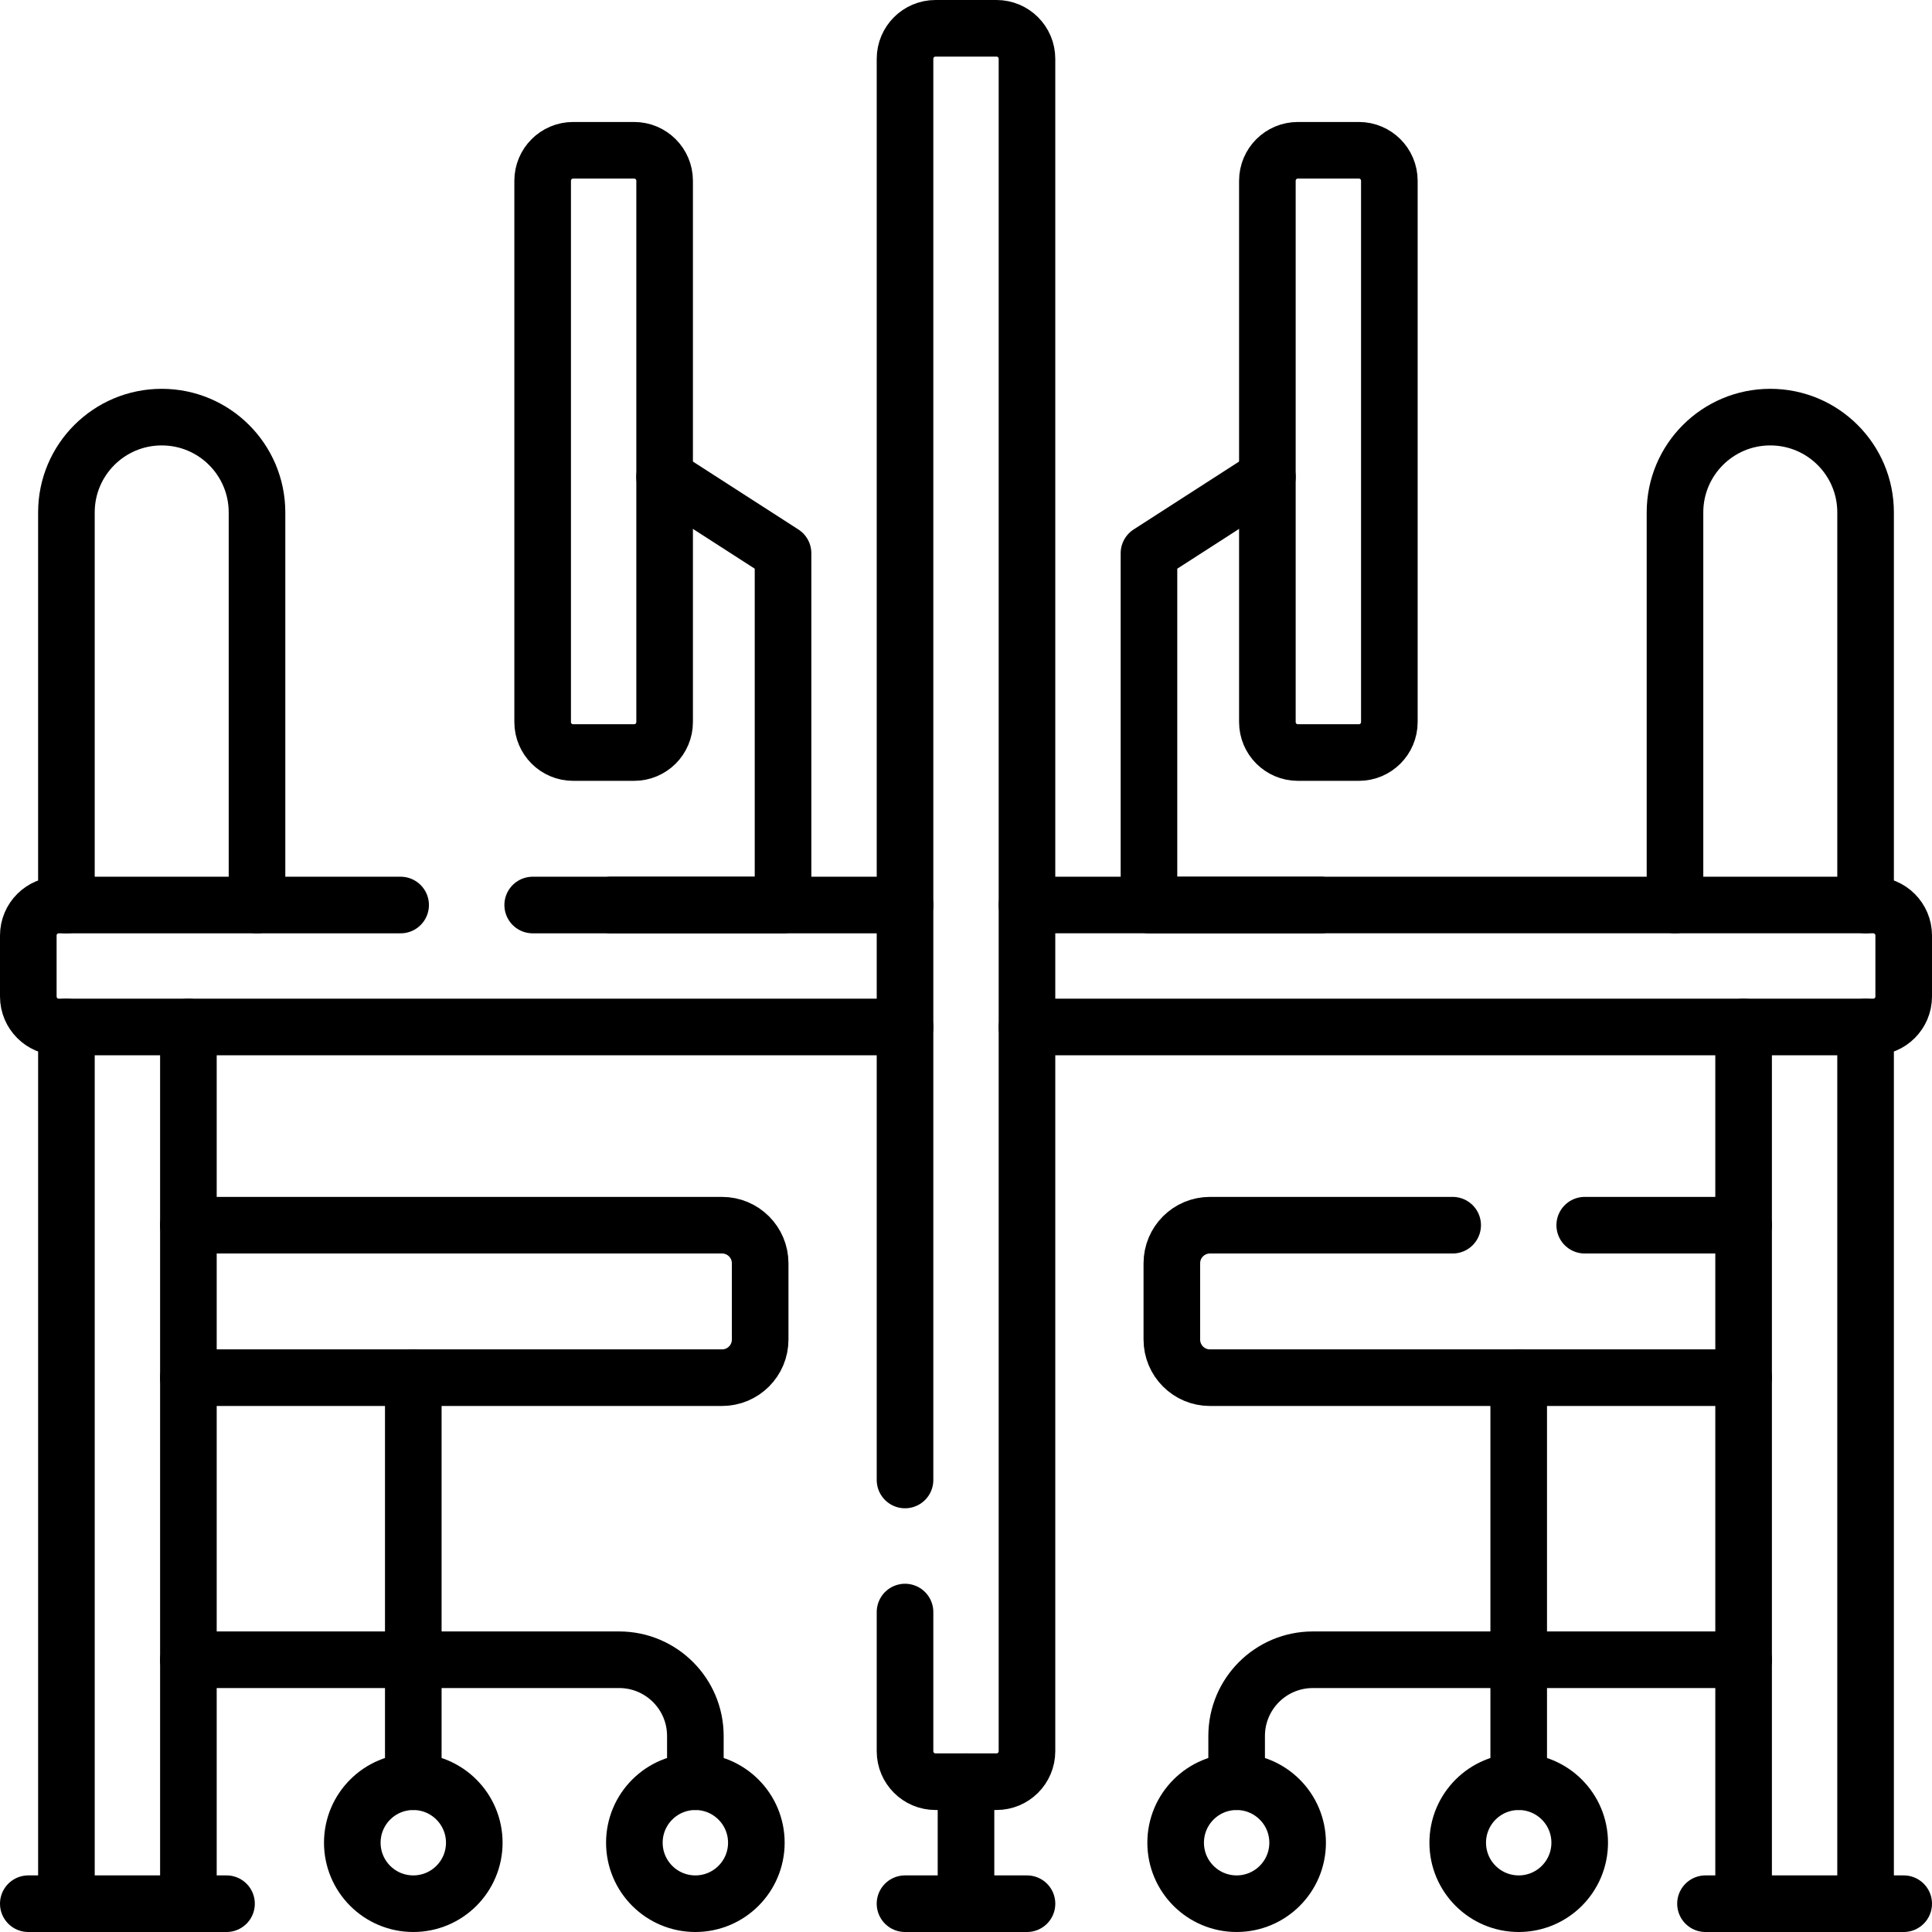
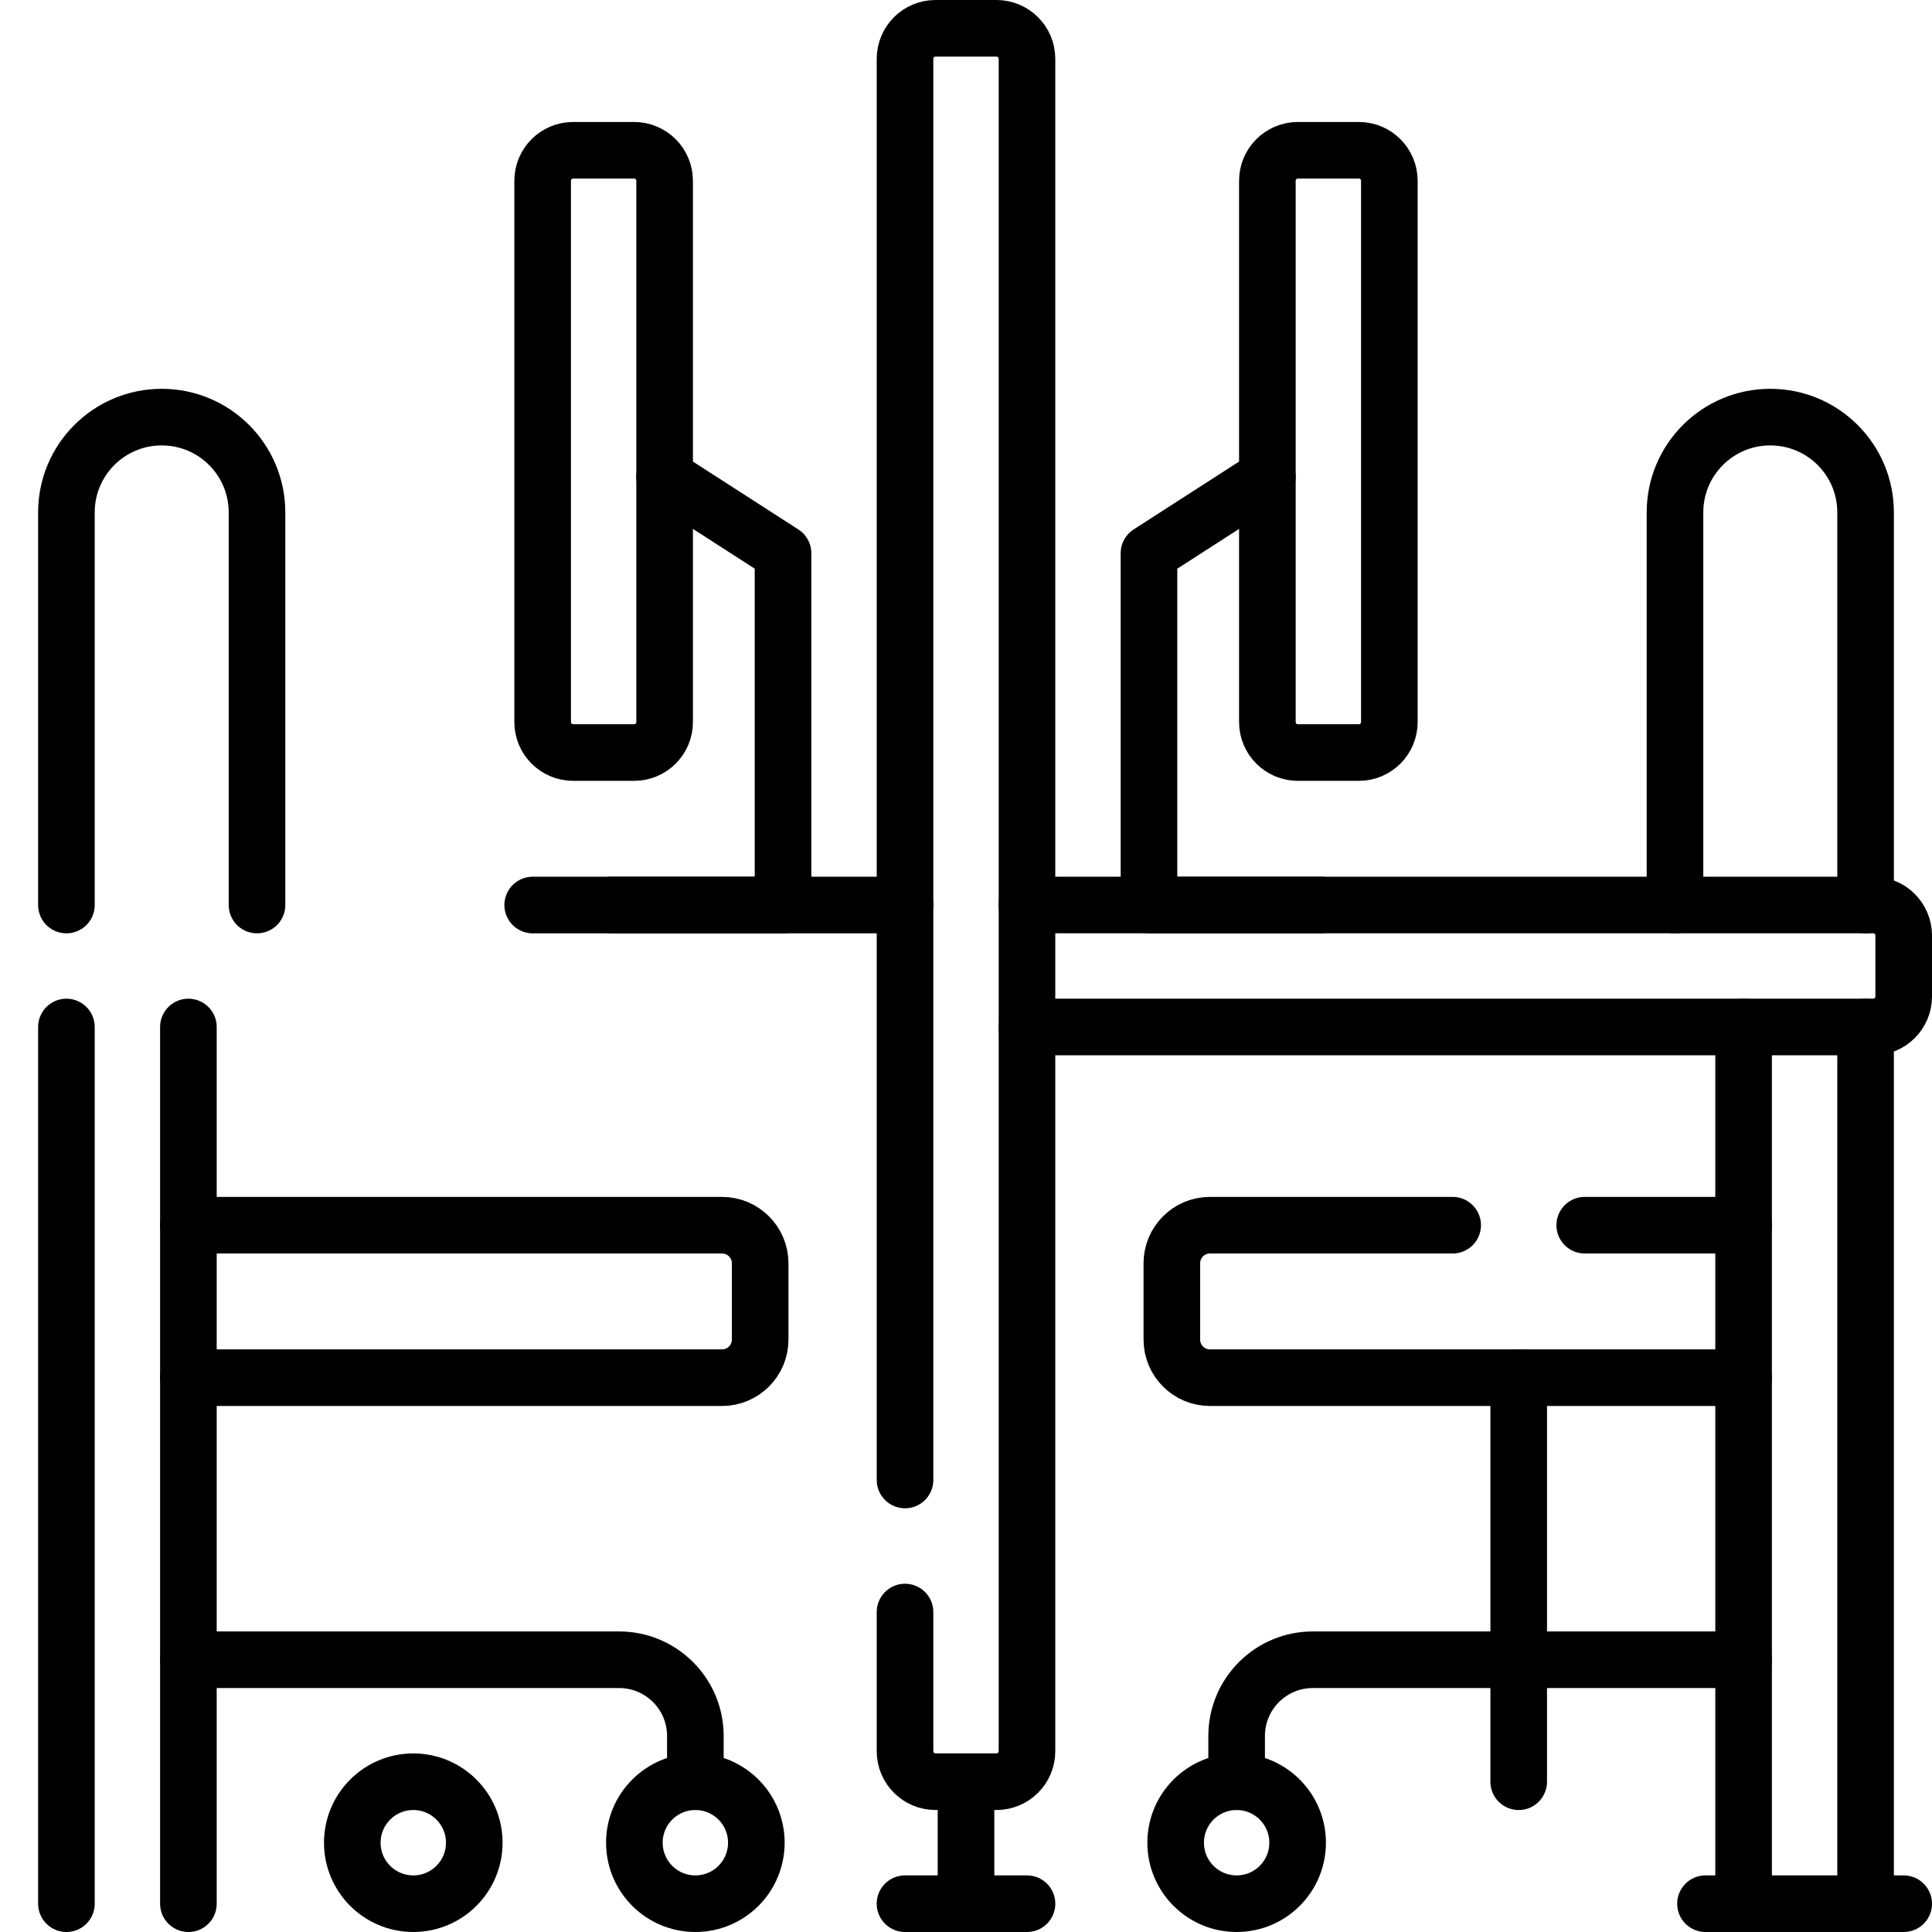
<svg xmlns="http://www.w3.org/2000/svg" version="1.1" id="Capa_1" x="0px" y="0px" viewBox="0 0 512 512" style="enable-background:new 0 0 512 512;" xml:space="preserve">
  <g>
    <g>
      <path style="fill:none;stroke:#000000;stroke-width:15;stroke-linecap:round;stroke-linejoin:round;stroke-miterlimit:10;" d="&#10;&#09;&#09;&#09;M384.97,324.69h-64.32c-5.58,0-10.1,4.52-10.1,10.1V355c0,5.57,4.52,10.1,10.1,10.1h141.42" />
      <line style="fill:none;stroke:#000000;stroke-width:15;stroke-linecap:round;stroke-linejoin:round;stroke-miterlimit:10;" x1="462.07" y1="324.69" x2="419.97" y2="324.69" />
      <path style="fill:none;stroke:#000000;stroke-width:15;stroke-linecap:round;stroke-linejoin:round;stroke-miterlimit:10;" d="&#10;&#09;&#09;&#09;M443.89,239.84V135.79c0-6.97,2.83-13.29,7.4-17.86c4.57-4.57,10.88-7.39,17.85-7.39c13.95,0,25.26,11.3,25.26,25.25v104.05" />
      <path style="fill:none;stroke:#000000;stroke-width:15;stroke-linecap:round;stroke-linejoin:round;stroke-miterlimit:10;" d="&#10;&#09;&#09;&#09;M462.073,439.85H347.925c-11.158,0-20.203,9.045-20.203,20.203v12.122" />
      <circle style="fill:none;stroke:#000000;stroke-width:15;stroke-linecap:round;stroke-linejoin:round;stroke-miterlimit:10;" cx="327.722" cy="488.337" r="16.163" />
-       <circle style="fill:none;stroke:#000000;stroke-width:15;stroke-linecap:round;stroke-linejoin:round;stroke-miterlimit:10;" cx="402.474" cy="488.337" r="16.163" />
      <line style="fill:none;stroke:#000000;stroke-width:15;stroke-linecap:round;stroke-linejoin:round;stroke-miterlimit:10;" x1="402.474" y1="472.175" x2="402.474" y2="365.098" />
      <path style="fill:none;stroke:#000000;stroke-width:15;stroke-linecap:round;stroke-linejoin:round;stroke-miterlimit:10;" d="&#10;&#09;&#09;&#09;M49.927,324.691H191.35c5.579,0,10.102,4.523,10.102,10.102v20.203c0,5.579-4.523,10.102-10.102,10.102H49.927" />
      <path style="fill:none;stroke:#000000;stroke-width:15;stroke-linecap:round;stroke-linejoin:round;stroke-miterlimit:10;" d="&#10;&#09;&#09;&#09;M17.6,239.84V135.79c0-13.95,11.31-25.25,25.26-25.25c6.97,0,13.28,2.82,17.85,7.39s7.4,10.89,7.4,17.86v104.05" />
      <path style="fill:none;stroke:#000000;stroke-width:15;stroke-linecap:round;stroke-linejoin:round;stroke-miterlimit:10;" d="&#10;&#09;&#09;&#09;M49.927,439.85h114.148c11.158,0,20.203,9.045,20.203,20.203v12.122" />
      <path style="fill:none;stroke:#000000;stroke-width:15;stroke-linecap:round;stroke-linejoin:round;stroke-miterlimit:10;" d="&#10;&#09;&#09;&#09;M200.441,488.337c0,8.926-7.236,16.163-16.163,16.163s-16.163-7.236-16.163-16.163s7.236-16.163,16.163-16.163&#10;&#09;&#09;&#09;S200.441,479.411,200.441,488.337z" />
      <circle style="fill:none;stroke:#000000;stroke-width:15;stroke-linecap:round;stroke-linejoin:round;stroke-miterlimit:10;" cx="109.526" cy="488.337" r="16.163" />
-       <line style="fill:none;stroke:#000000;stroke-width:15;stroke-linecap:round;stroke-linejoin:round;stroke-miterlimit:10;" x1="109.526" y1="472.175" x2="109.526" y2="365.098" />
      <line style="fill:none;stroke:#000000;stroke-width:15;stroke-linecap:round;stroke-linejoin:round;stroke-miterlimit:10;" x1="49.927" y1="504.5" x2="49.927" y2="272.163" />
      <line style="fill:none;stroke:#000000;stroke-width:15;stroke-linecap:round;stroke-linejoin:round;stroke-miterlimit:10;" x1="17.602" y1="272.163" x2="17.602" y2="504.5" />
-       <line style="fill:none;stroke:#000000;stroke-width:15;stroke-linecap:round;stroke-linejoin:round;stroke-miterlimit:10;" x1="7.5" y1="504.5" x2="60.028" y2="504.5" />
-       <path style="fill:none;stroke:#000000;stroke-width:15;stroke-linecap:round;stroke-linejoin:round;stroke-miterlimit:10;" d="&#10;&#09;&#09;&#09;M106.17,239.84H15.58c-4.46,0-8.08,3.62-8.08,8.08v16.16c0,4.46,3.62,8.08,8.08,8.08h224.26" />
      <line style="fill:none;stroke:#000000;stroke-width:15;stroke-linecap:round;stroke-linejoin:round;stroke-miterlimit:10;" x1="239.84" y1="239.84" x2="141.17" y2="239.84" />
      <line style="fill:none;stroke:#000000;stroke-width:15;stroke-linecap:round;stroke-linejoin:round;stroke-miterlimit:10;" x1="462.073" y1="504.5" x2="462.073" y2="272.163" />
      <line style="fill:none;stroke:#000000;stroke-width:15;stroke-linecap:round;stroke-linejoin:round;stroke-miterlimit:10;" x1="494.398" y1="272.163" x2="494.398" y2="504.5" />
      <line style="fill:none;stroke:#000000;stroke-width:15;stroke-linecap:round;stroke-linejoin:round;stroke-miterlimit:10;" x1="504.5" y1="504.5" x2="451.972" y2="504.5" />
      <line style="fill:none;stroke:#000000;stroke-width:15;stroke-linecap:round;stroke-linejoin:round;stroke-miterlimit:10;" x1="256" y1="504.5" x2="256" y2="472.175" />
      <line style="fill:none;stroke:#000000;stroke-width:15;stroke-linecap:round;stroke-linejoin:round;stroke-miterlimit:10;" x1="239.837" y1="504.5" x2="272.163" y2="504.5" />
      <path style="fill:none;stroke:#000000;stroke-width:15;stroke-linecap:round;stroke-linejoin:round;stroke-miterlimit:10;" d="&#10;&#09;&#09;&#09;M239.84,427.21v36.88c0,4.47,3.62,8.08,8.08,8.08h16.16c4.46,0,8.08-3.61,8.08-8.08V15.58c0-4.46-3.62-8.08-8.08-8.08h-16.16&#10;&#09;&#09;&#09;c-4.46,0-8.08,3.62-8.08,8.08v376.63" />
      <path style="fill:none;stroke:#000000;stroke-width:15;stroke-linecap:round;stroke-linejoin:round;stroke-miterlimit:10;" d="&#10;&#09;&#09;&#09;M272.163,239.837h224.256c4.463,0,8.081,3.618,8.081,8.081v16.163c0,4.463-3.618,8.081-8.081,8.081H272.163" />
      <path style="fill:none;stroke:#000000;stroke-width:15;stroke-linecap:round;stroke-linejoin:round;stroke-miterlimit:10;" d="&#10;&#09;&#09;&#09;M368.193,47.907V191.35c0,4.463-3.618,8.081-8.081,8.081h-16.163c-4.463,0-8.081-3.618-8.081-8.081V47.907&#10;&#09;&#09;&#09;c0-4.463,3.618-8.081,8.081-8.081h16.163C364.575,39.825,368.193,43.443,368.193,47.907z" />
      <polyline style="fill:none;stroke:#000000;stroke-width:15;stroke-linecap:round;stroke-linejoin:round;stroke-miterlimit:10;" points="&#10;&#09;&#09;&#09;335.868,126.414 304.488,146.617 304.488,239.837 350.01,239.837 &#09;&#09;" />
      <path style="fill:none;stroke:#000000;stroke-width:15;stroke-linecap:round;stroke-linejoin:round;stroke-miterlimit:10;" d="&#10;&#09;&#09;&#09;M143.807,47.907V191.35c0,4.463,3.618,8.081,8.081,8.081h16.163c4.463,0,8.081-3.618,8.081-8.081V47.907&#10;&#09;&#09;&#09;c0-4.463-3.618-8.081-8.081-8.081h-16.163C147.425,39.825,143.807,43.443,143.807,47.907z" />
      <polyline style="fill:none;stroke:#000000;stroke-width:15;stroke-linecap:round;stroke-linejoin:round;stroke-miterlimit:10;" points="&#10;&#09;&#09;&#09;176.132,126.414 207.512,146.617 207.512,239.837 161.99,239.837 &#09;&#09;" />
    </g>
  </g>
  <g>
</g>
  <g>
</g>
  <g>
</g>
  <g>
</g>
  <g>
</g>
  <g>
</g>
  <g>
</g>
  <g>
</g>
  <g>
</g>
  <g>
</g>
  <g>
</g>
  <g>
</g>
  <g>
</g>
  <g>
</g>
  <g>
</g>
</svg>